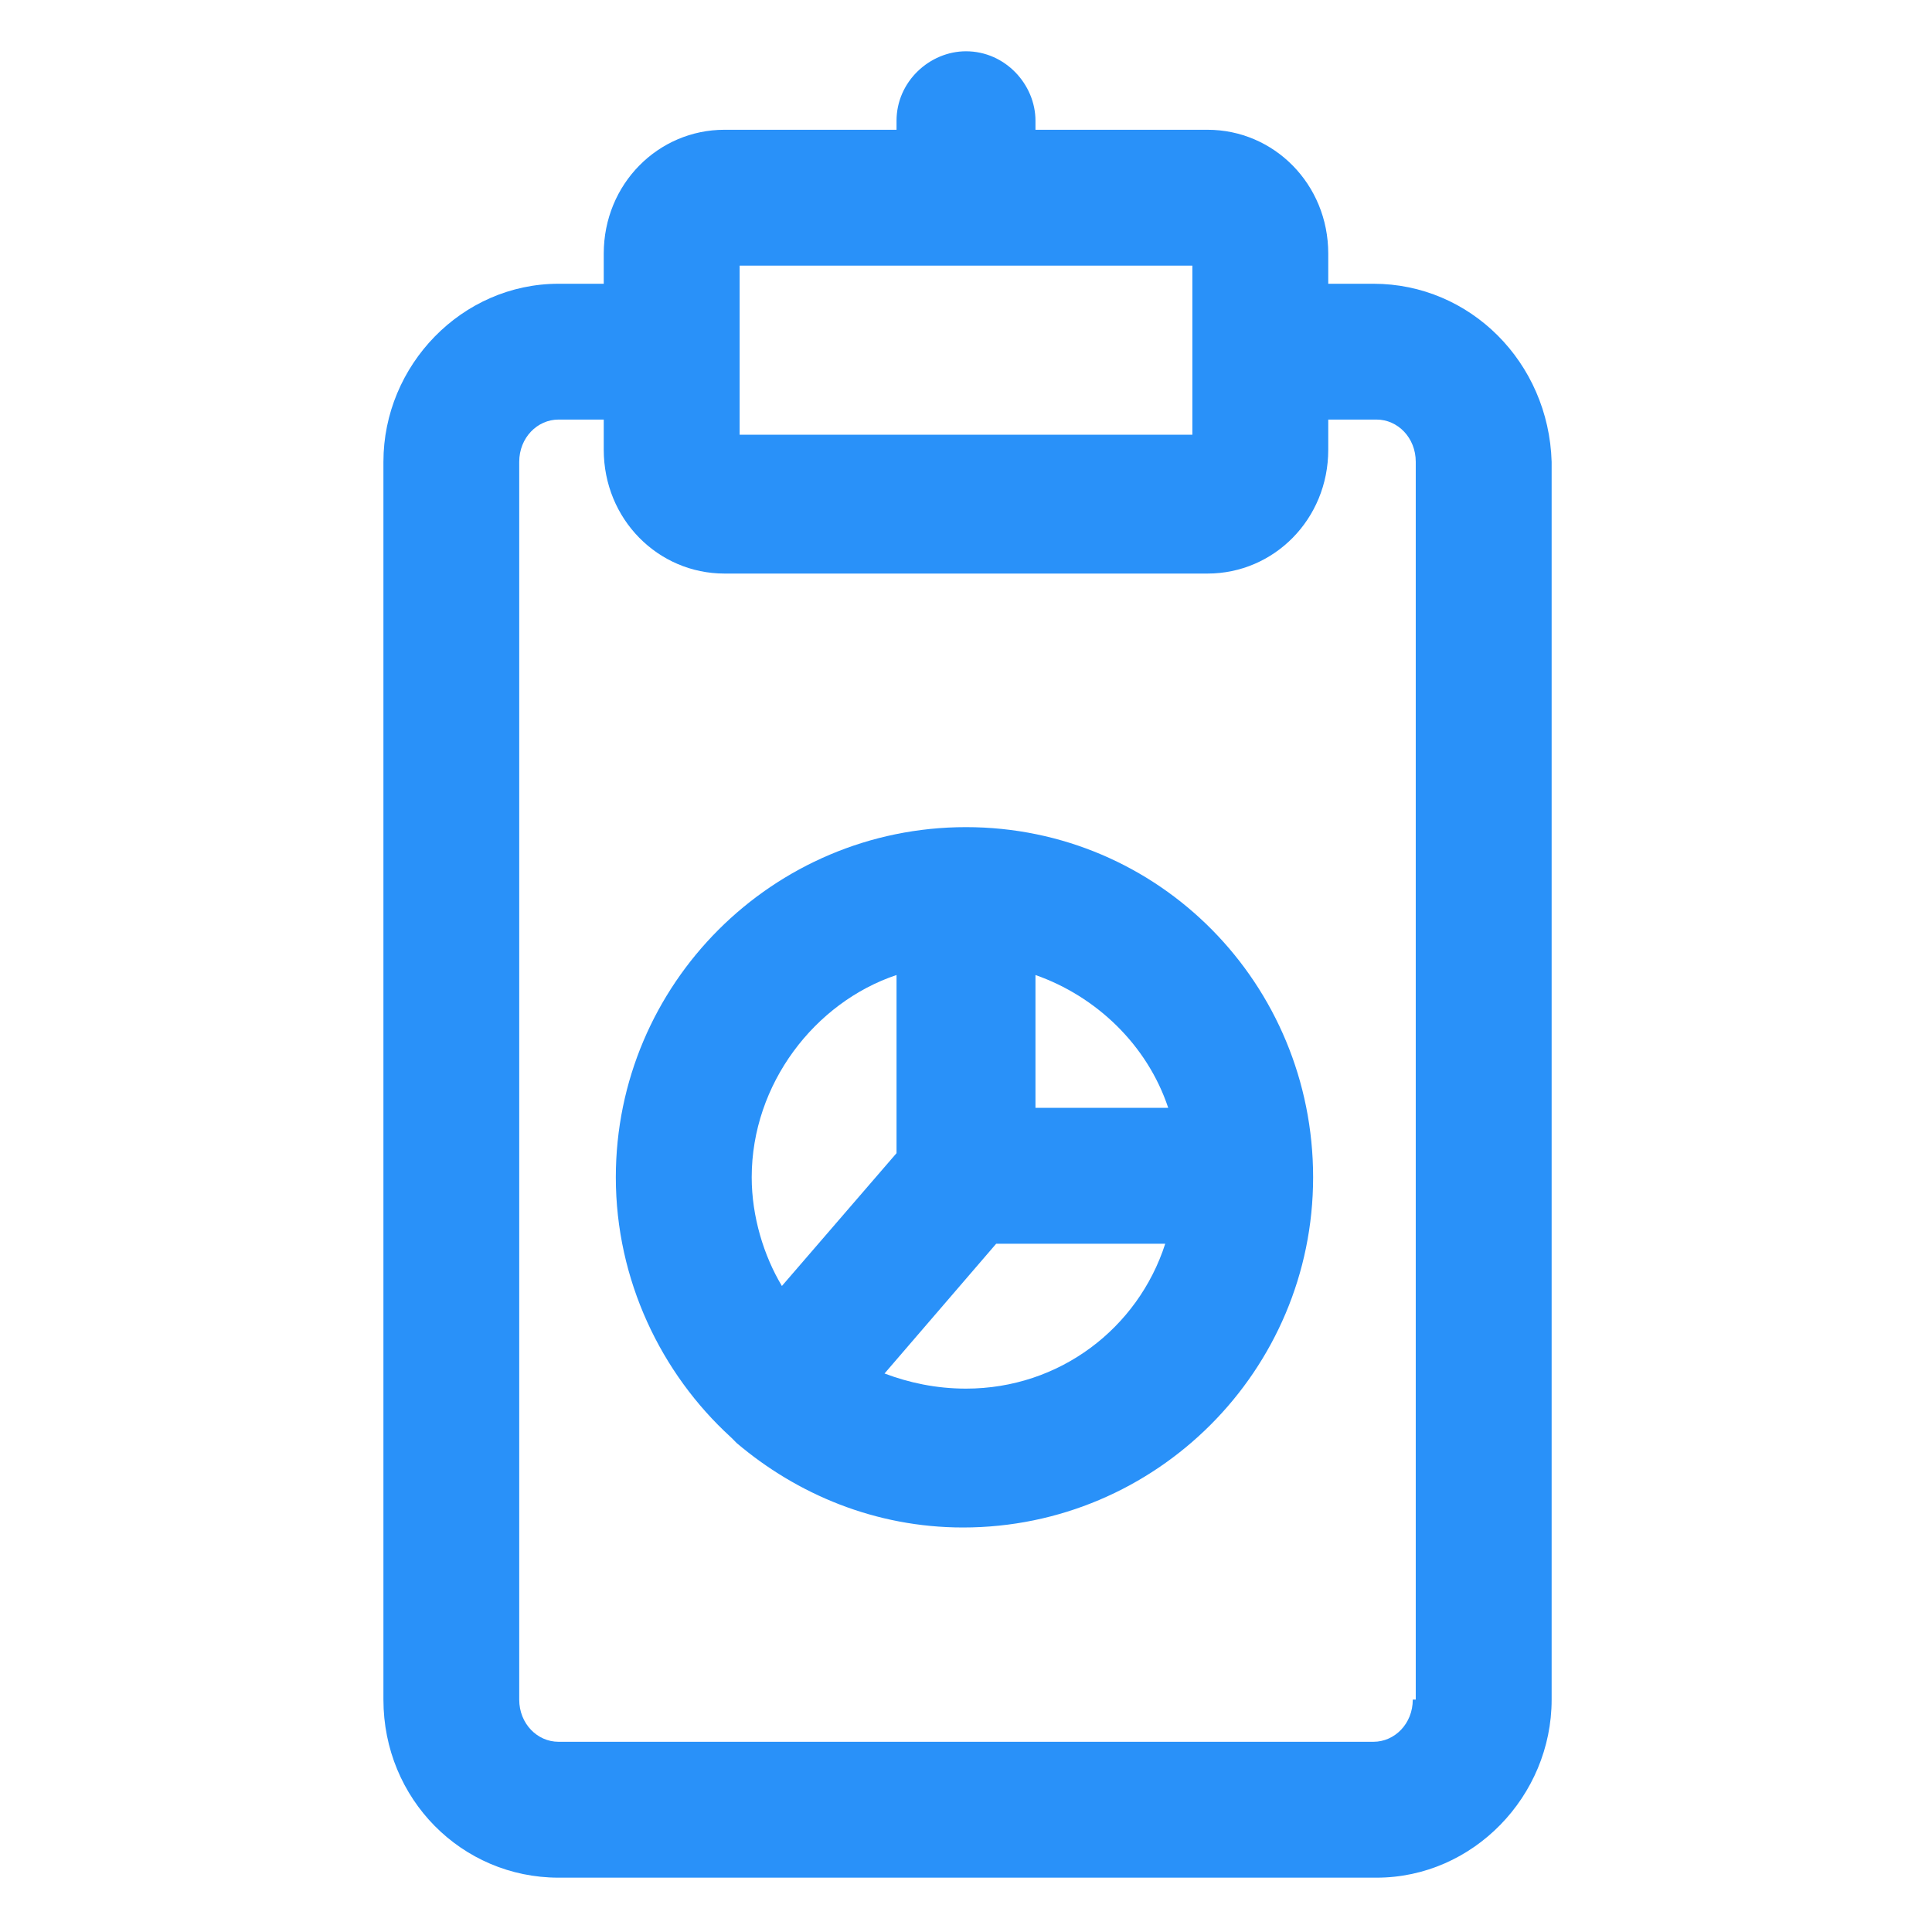
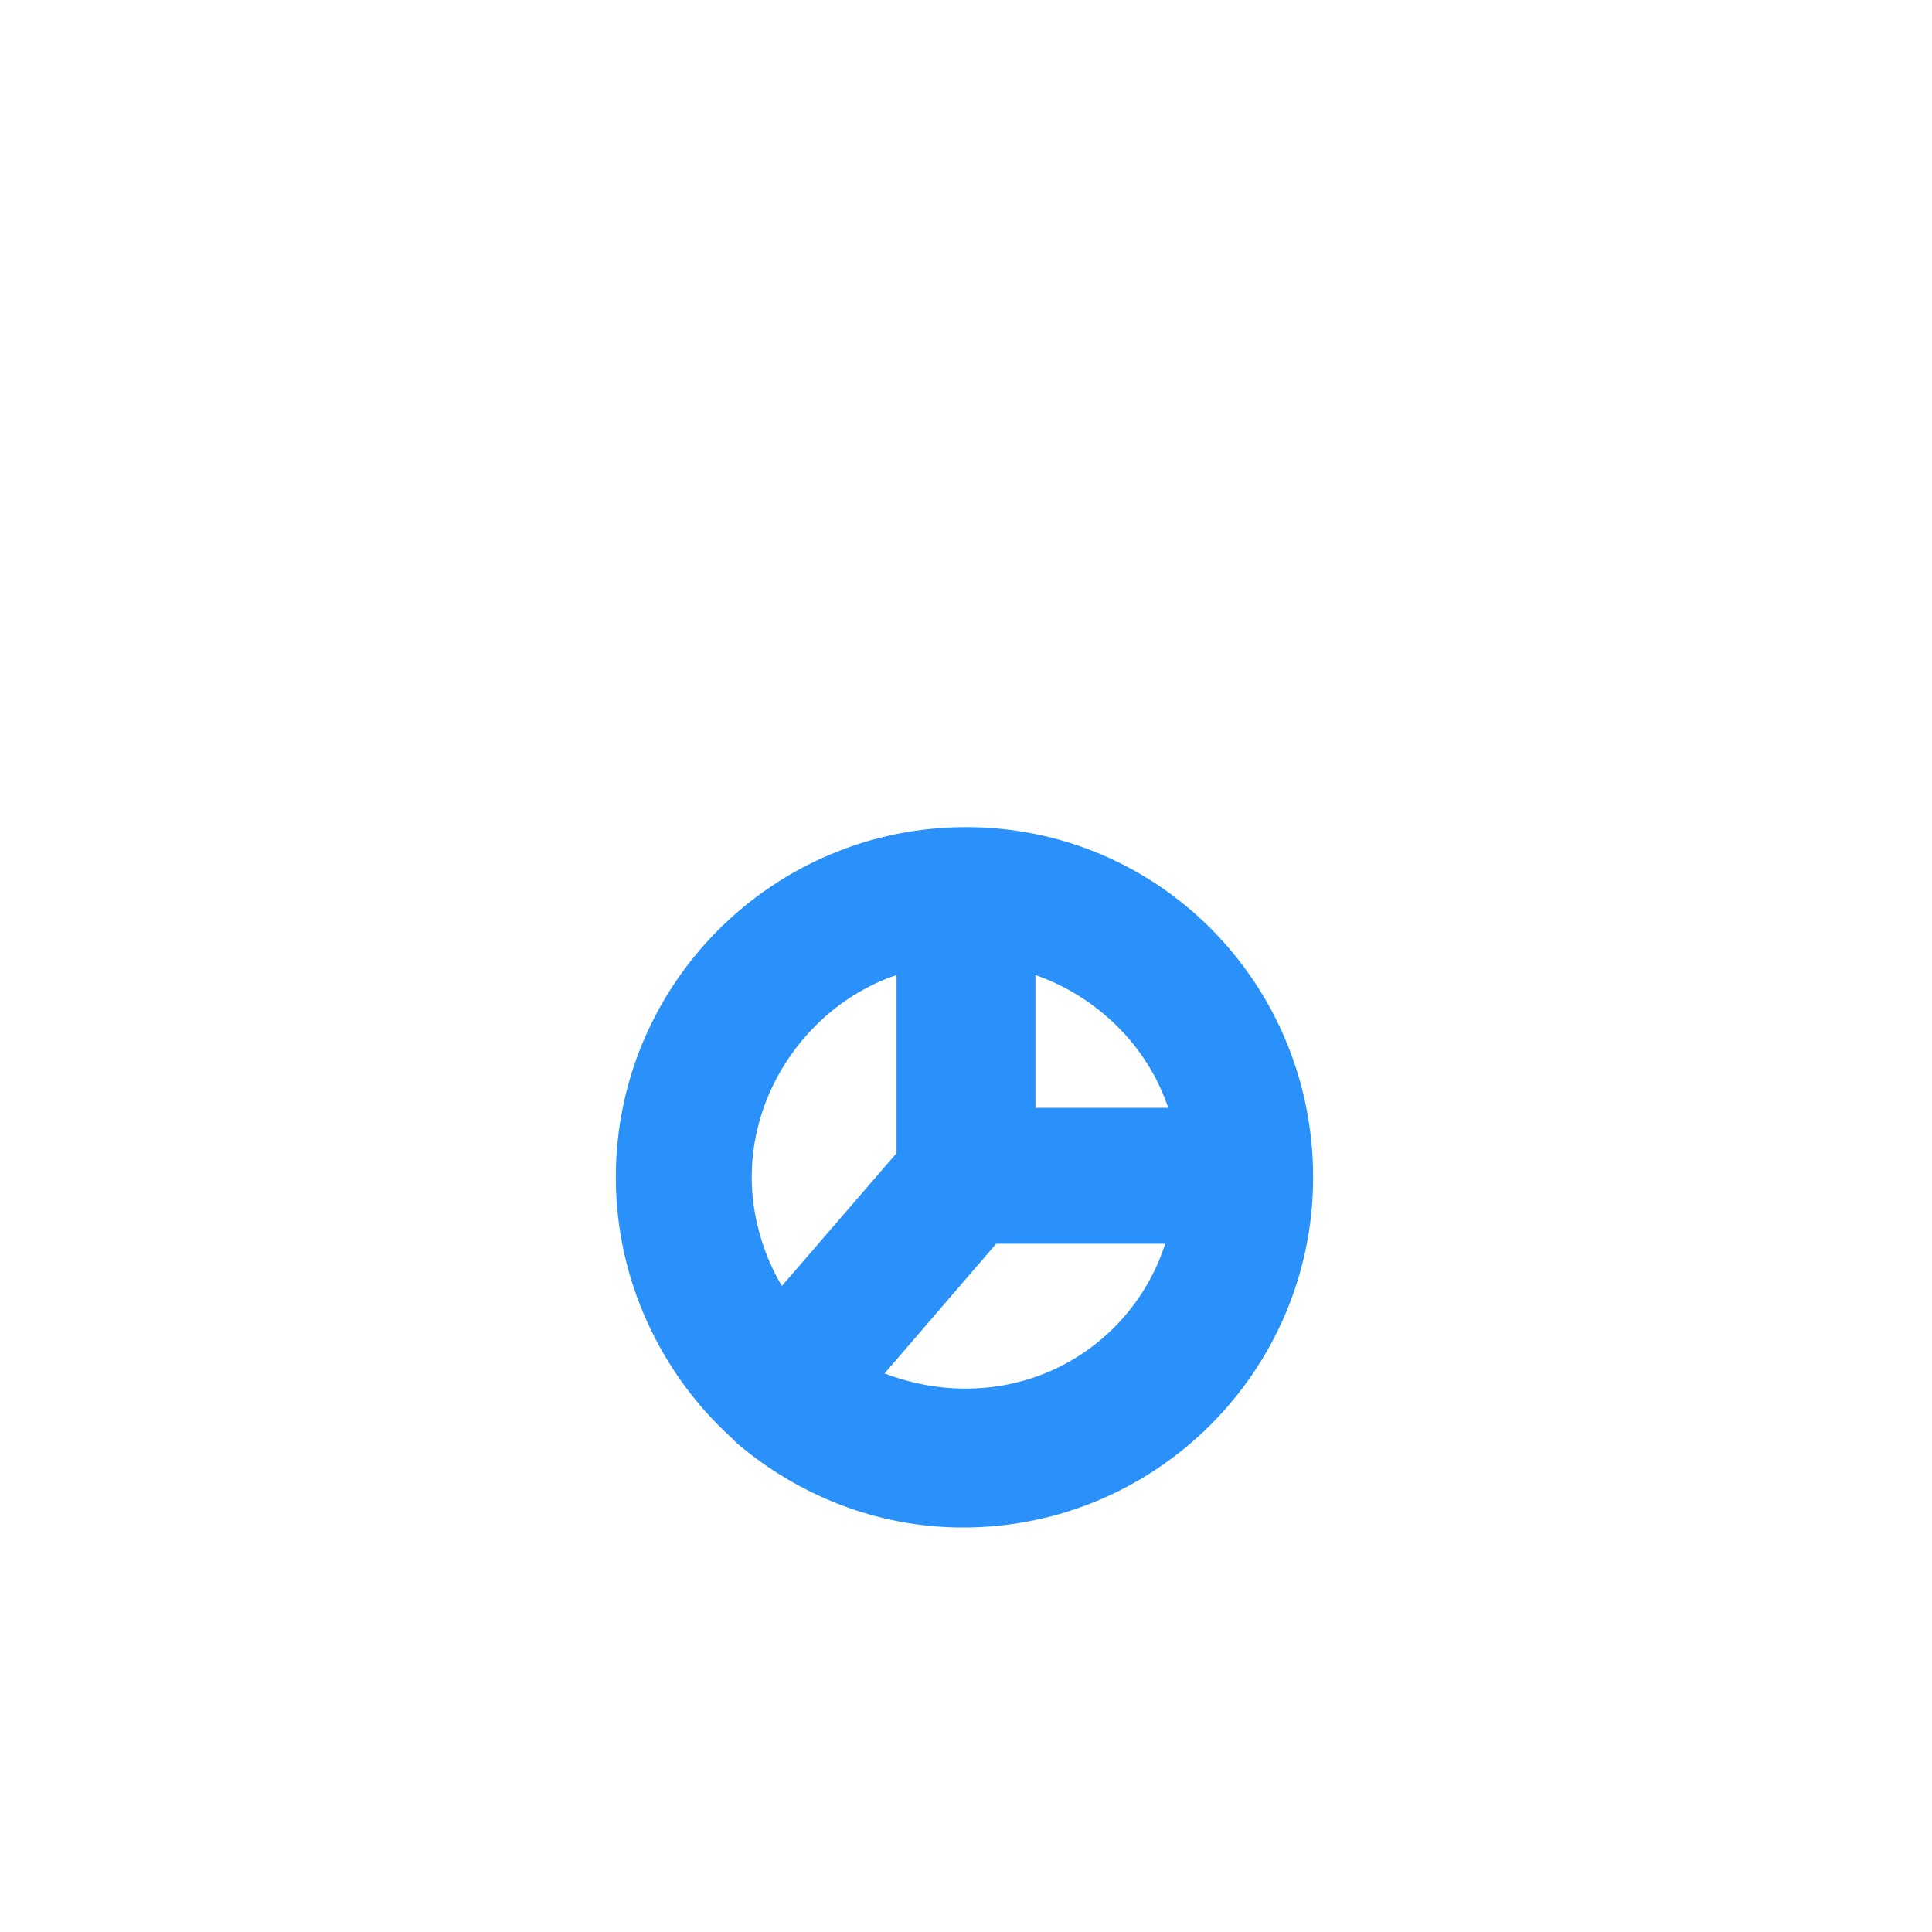
<svg xmlns="http://www.w3.org/2000/svg" width="24" height="24" viewBox="0 0 24 24" fill="none">
  <path d="M12 10.275C9.6 10.275 7.65 12.225 7.65 14.625C7.65 15.9 8.213 17.062 9.075 17.85L9.113 17.887L9.15 17.925C9.9 18.562 10.875 18.975 11.963 18.975C14.363 18.975 16.312 17.025 16.312 14.625C16.312 12.225 14.4 10.275 12 10.275ZM14.512 13.762H12.863V12.112C13.613 12.375 14.25 12.975 14.512 13.762ZM11.137 12.112V14.325L9.713 15.975C9.488 15.6 9.338 15.112 9.338 14.625C9.338 13.462 10.125 12.45 11.137 12.112ZM12 17.25C11.625 17.25 11.287 17.175 10.988 17.062L12.375 15.45H14.475C14.137 16.5 13.162 17.25 12 17.25Z" fill="#2991F9" />
-   <path d="M17.062 3.525H16.5V3.15C16.5 2.287 15.825 1.612 15 1.612H12.863V1.5C12.863 1.05 12.488 0.637 12 0.637C11.55 0.637 11.137 1.012 11.137 1.5V1.612H9C8.175 1.612 7.5 2.287 7.5 3.15V3.525H6.938C5.738 3.525 4.763 4.537 4.763 5.737V21.113C4.763 22.35 5.738 23.325 6.938 23.325H17.1C18.3 23.325 19.275 22.312 19.275 21.113V5.737C19.238 4.5 18.262 3.525 17.062 3.525ZM9.188 3.3H14.812V4.35V5.4H9.188V3.3ZM17.55 21.113C17.55 21.413 17.325 21.637 17.062 21.637H6.938C6.675 21.637 6.45 21.413 6.45 21.113V5.737C6.45 5.437 6.675 5.212 6.938 5.212H7.5V5.587C7.5 6.45 8.175 7.125 9 7.125H15C15.825 7.125 16.5 6.45 16.5 5.587V5.212H17.1C17.363 5.212 17.587 5.437 17.587 5.737V21.113H17.55Z" fill="#2991F9" />
</svg>